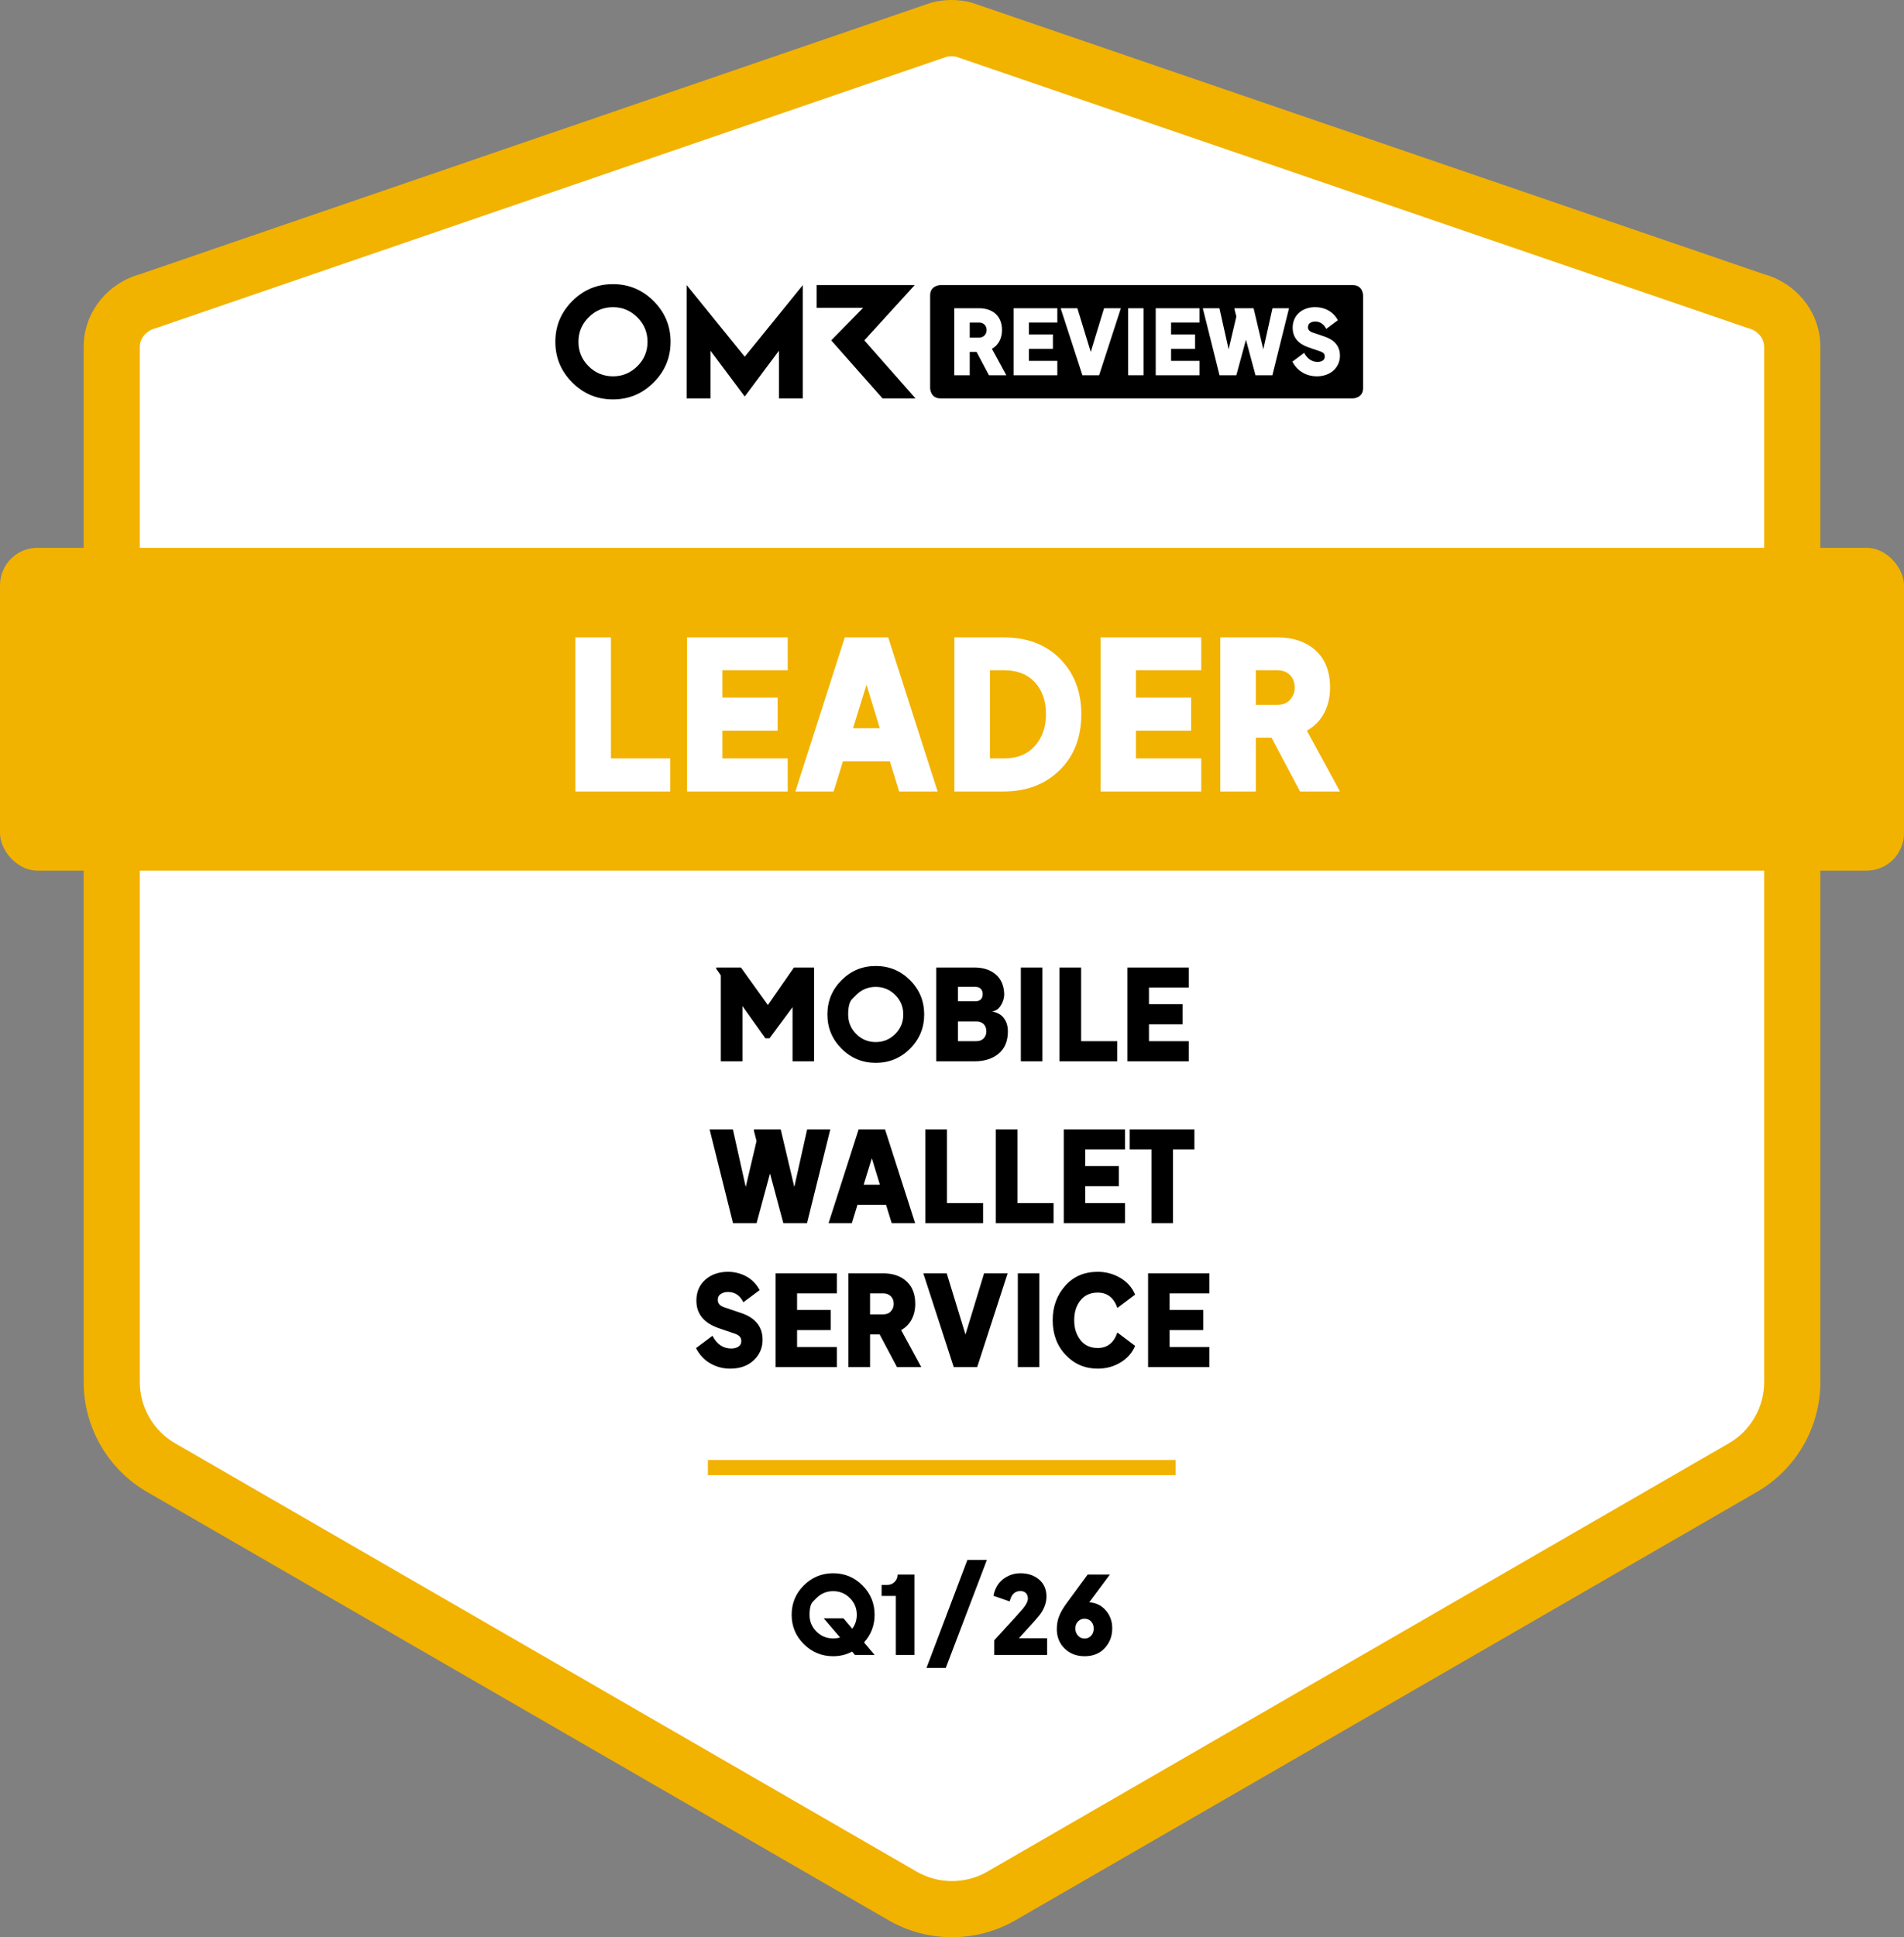
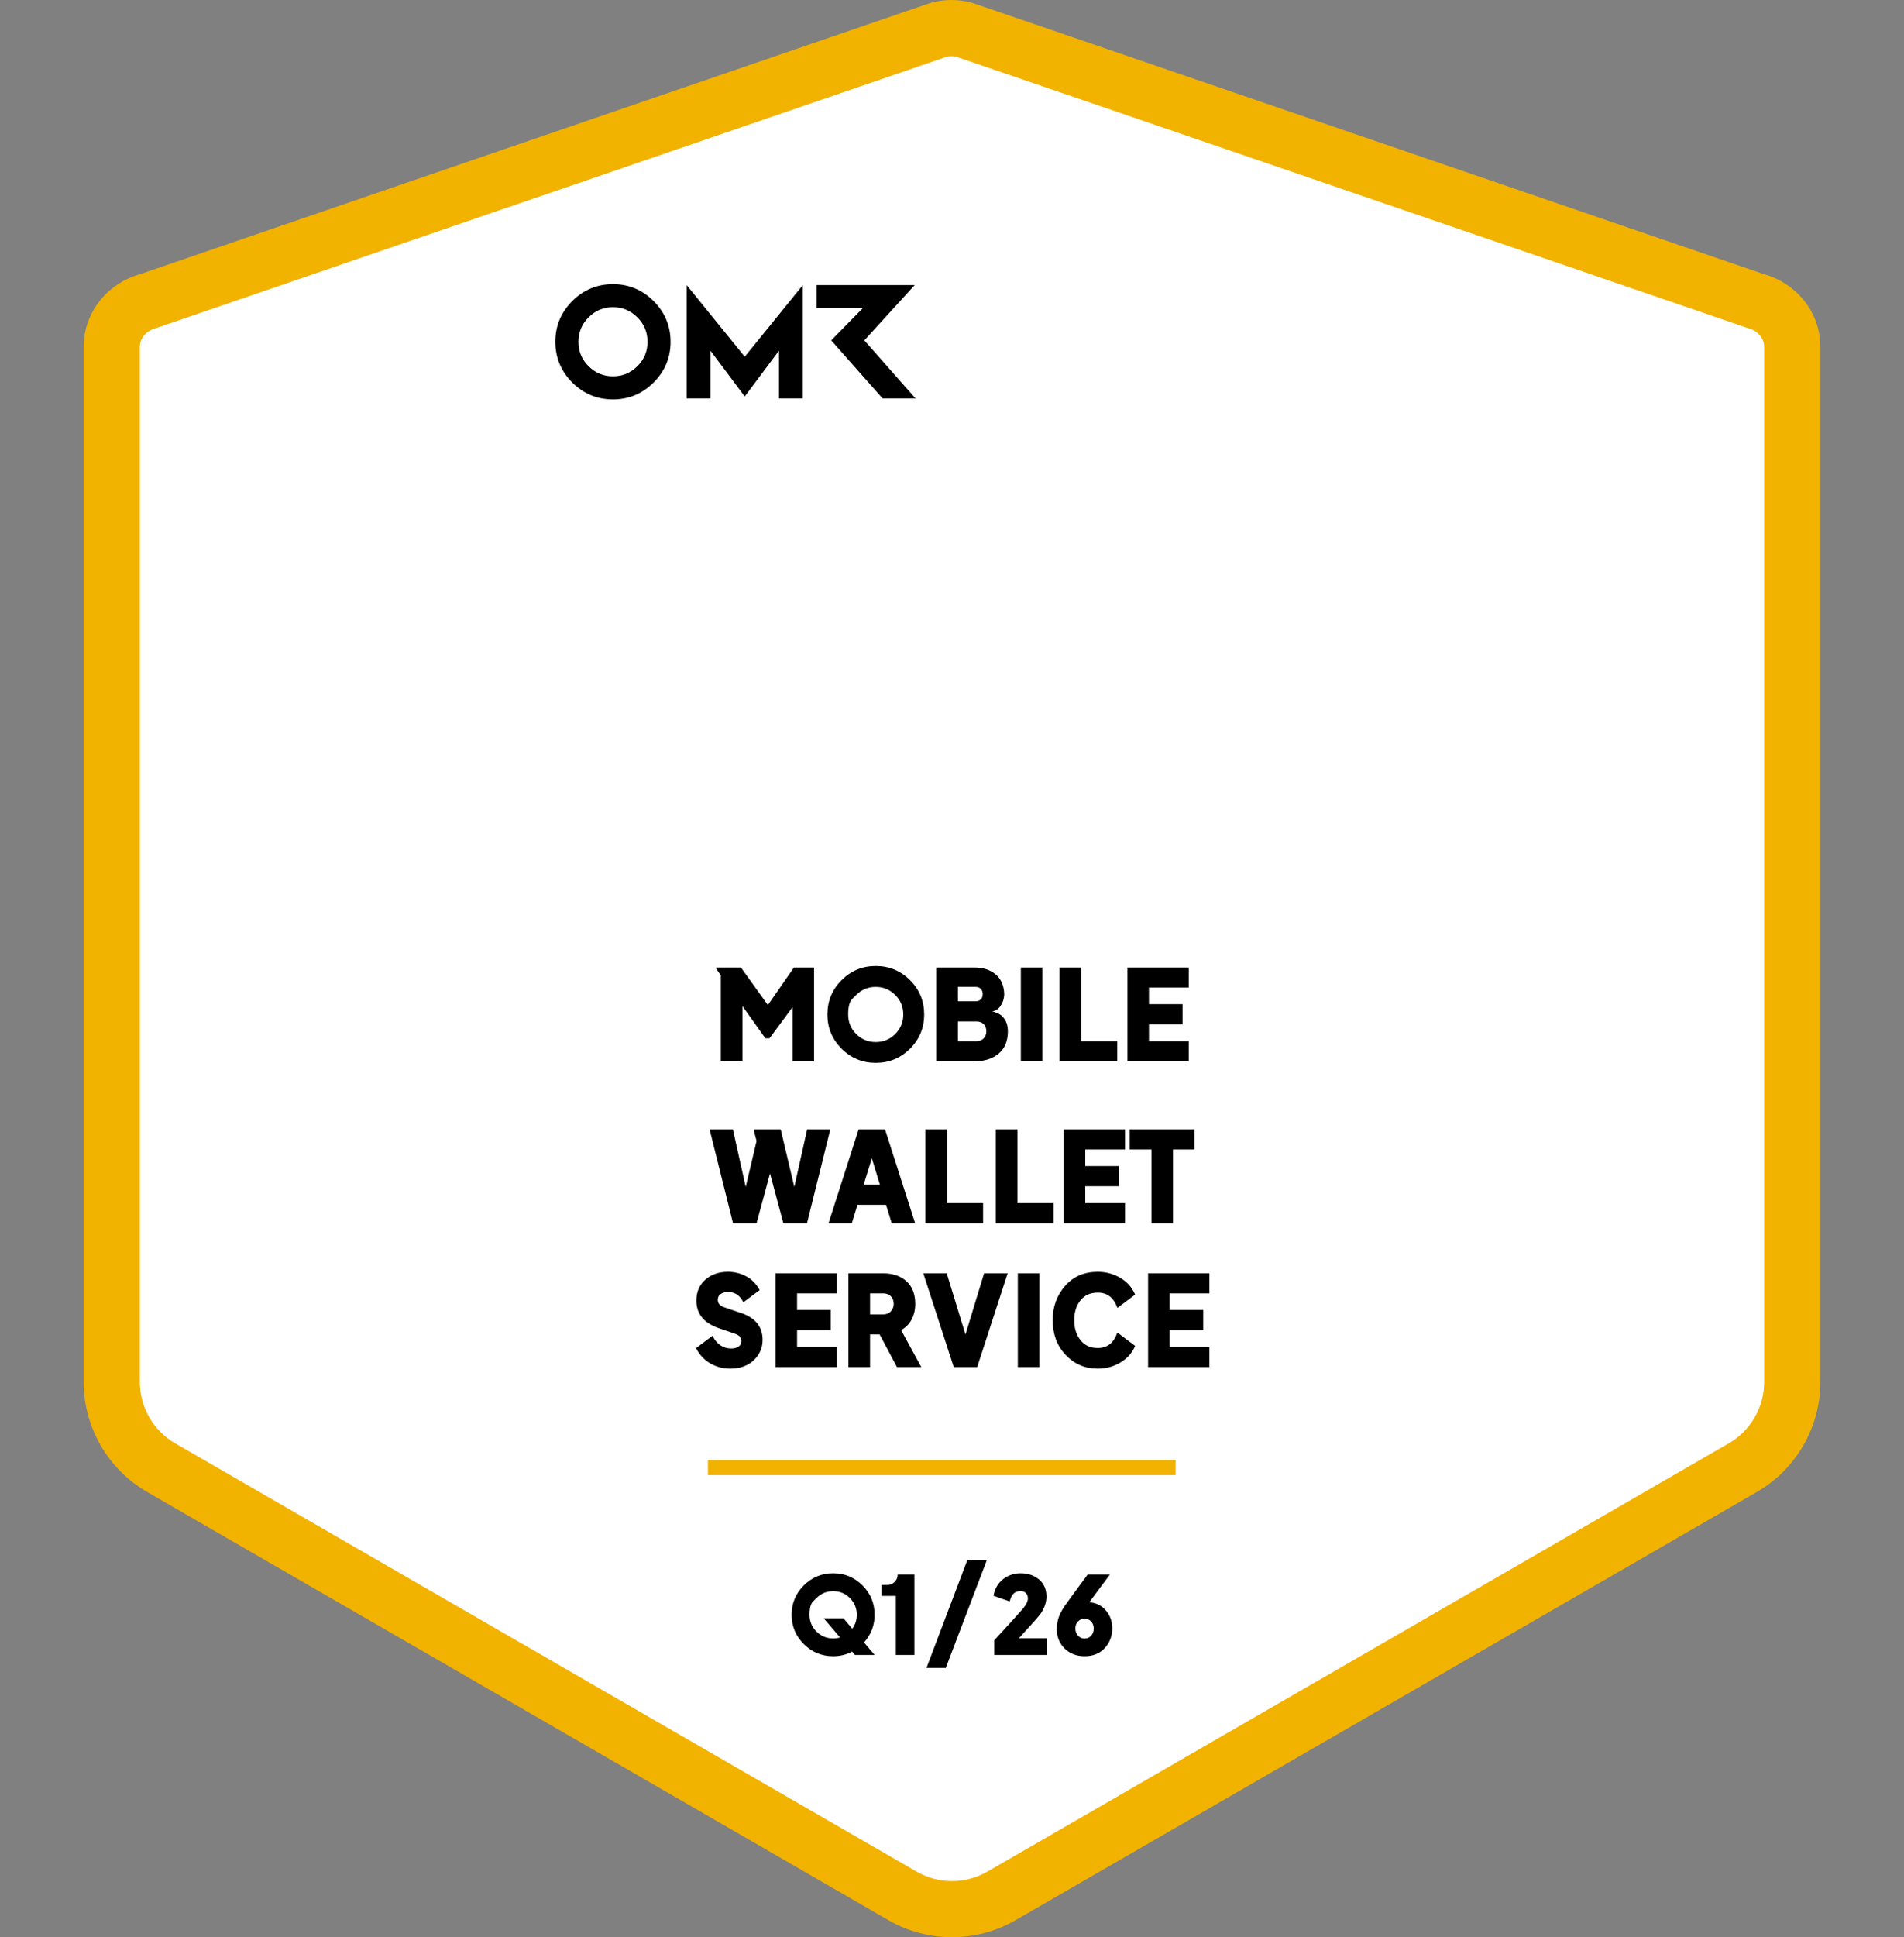
<svg xmlns="http://www.w3.org/2000/svg" viewBox="0 0 1059 1076.92">
  <rect x="0" y="0" width="1059" height="1076.92" fill="#808080" stroke="none" />
  <path fill="#FFF" d="m976.53,167.37c11.05,2.9,19.51,12.33,20.27,23.72.04.61.06,1.22.06,1.83v575.37c0,19.62-10.47,37.74-27.45,47.55l-412.45,238.13c-16.99,9.81-37.92,9.81-54.91,0l-412.45-238.13c-16.99-9.81-27.45-27.94-27.45-47.55V192.92c0-.61.02-1.23.06-1.83.76-11.39,9.22-20.82,20.26-23.72L522.26,16.51c4.56-1.2,9.34-1.2,13.9,0l440.38,150.86Z" />
  <path fill="#F2B200" d="m529.5,1076.92c-12.19,0-24.39-3.14-35.26-9.42l-412.45-238.13c-21.75-12.56-35.26-35.96-35.26-61.08V192.92c0-.96.03-1.93.1-2.88,1.18-17.69,13.71-32.74,31.26-37.61L517.74,1.55l.56-.15c7.14-1.87,14.69-1.87,21.83,0l1.1.33,439.89,150.69c17.56,4.87,30.1,19.92,31.27,37.63.06.94.1,1.91.1,2.87v575.37c0,25.12-13.51,48.52-35.27,61.08l-412.45,238.13c-10.88,6.28-23.07,9.42-35.26,9.42Zm-2.83-1045.41L86.98,182.33l-.56.15c-4.79,1.26-8.35,5.23-8.64,9.65-.02.27-.03.53-.03.8v575.37c0,13.99,7.53,27.03,19.65,34.03l412.45,238.13c12.12,7,27.17,7,39.29,0l412.45-238.13c12.12-7,19.65-20.03,19.65-34.03V192.92c0-.26,0-.52-.03-.78-.3-4.44-3.85-8.41-8.64-9.66l-1.1-.33L531.76,31.51c-1.67-.37-3.41-.37-5.09,0Z" />
  <line fill="#F2B200" stroke="#F2B200" stroke-width="8.4" stroke-miterlimit="10" x1="393.73" y1="815.84" x2="653.88" y2="815.84" />
-   <rect fill="#F2B200" y="304.53" width="1059" height="179.47" rx="20.82" ry="20.82" />
  <path d="m340.93,157.96c-8.83,0-16.37,3.14-22.65,9.41-6.26,6.28-9.4,13.82-9.4,22.63s3.14,16.37,9.4,22.63c6.28,6.28,13.82,9.41,22.65,9.41s16.33-3.14,22.61-9.41c6.28-6.26,9.43-13.8,9.43-22.63s-3.16-16.35-9.43-22.63c-6.28-6.28-13.82-9.41-22.61-9.41Zm13.57,45.62c-3.78,3.74-8.3,5.62-13.57,5.62s-9.83-1.87-13.57-5.62c-3.76-3.76-5.63-8.28-5.63-13.57s1.87-9.81,5.63-13.57c3.74-3.78,8.26-5.67,13.57-5.67s9.79,1.89,13.57,5.67c3.78,3.76,5.65,8.3,5.65,13.57s-1.87,9.81-5.65,13.57Zm126.23-14.37l28.02-30.72h-54.54v12.63h25.86l-17.75,18.09,28.55,32.27h18.34l-28.48-32.27Zm-98.82-30.72v62.99h13.27v-26.51l19.04,25.45,19.02-25.45v26.51h13.29v-62.99l-32.31,39.81-32.31-39.81Z" />
-   <path d="m752.38,158.48h-229.27s-5.77,0-5.77,5.77v51.46s0,5.77,5.77,5.77h229.27s5.77,0,5.77-5.77v-51.46s0-5.77-5.77-5.77Z" />
  <path fill="#FFF" d="m530.76,171.36h13.75c7.6,0,12.8,4.25,12.8,12.15,0,4.45-1.9,8.3-5.6,10.4l8,14.7h-9.65l-6.9-13h-3.8v13h-8.6v-37.24Zm13.8,16.3c2.8,0,4.2-2.1,4.2-4.15,0-2.5-1.7-4.2-4.2-4.2h-5.2v8.35h5.2Z" />
  <path fill="#FFF" d="m563.74,171.36h24.34v7.95h-15.8v6.6h13.35v8h-13.35v6.7h15.8v8h-24.34v-37.24Z" />
-   <path fill="#FFF" d="m589.93,171.36h9.3l7.45,24.29,7.4-24.29h9.35l-12.1,37.24h-9.3l-12.1-37.24Z" />
  <path fill="#FFF" d="m627.47,171.36h8.55v37.24h-8.55v-37.24Z" />
  <path fill="#FFF" d="m642.81,171.36h24.34v7.95h-15.8v6.6h13.35v8h-13.35v6.7h15.8v8h-24.34v-37.24Z" />
  <path fill="#FFF" d="m669,171.36h9.25l5.1,22.84,4.3-18.24-1.05-4.1v-.5h10.65l5.4,22.84,5.1-22.84h9.2l-9.25,37.24h-9.4l-5.3-19.74-5.35,19.74h-9.35l-9.3-37.24Z" />
  <path fill="#FFF" d="m718.83,201.05l6.55-4.9c1.55,3,4.1,5.05,7.45,5.05,1.9,0,4-.75,4-3,0-1.6-1-2.35-2.5-2.85l-6.7-2.3c-5.45-1.95-8.65-5.4-8.65-10.85,0-7.1,5.45-11.45,12.55-11.45,4.8,0,9.75,2.05,12.6,7.25l-6.5,4.85c-1.25-2.55-3.35-4.1-6.1-4.1-1.85,0-4.05.8-4.05,3.15,0,1.5,1.1,2.45,2.6,2.95l6.5,2.2c5.3,1.75,8.7,5.1,8.7,10.7,0,6.15-4.8,11.45-12.89,11.45-5.35,0-10.6-2.5-13.55-8.15Z" />
  <g data-testid="badge-title" fill="#FFF">
-     <path d="M320.03 440L320.03 354.33L339.81 354.33L339.81 421.6L372.81 421.6L372.81 440ZM382.13 440L382.13 354.33L438.13 354.33L438.13 372.61L401.79 372.61L401.79 387.79L432.5 387.79L432.5 406.19L401.79 406.19L401.79 421.6L438.13 421.6L438.13 440ZM442.39 440L469.87 354.33L494.02 354.33L521.51 440L500.12 440L494.94 423.21L468.84 423.21L463.66 440ZM474.47 404.81L489.31 404.81L481.95 380.66ZM530.82 440L530.82 354.33L558.08 354.33Q577.97 354.33 589.7 366.34Q601.43 378.36 601.43 396.99Q601.43 416.31 589.36 428.16Q577.28 440 558.08 440ZM550.6 421.6L558.54 421.6Q569.46 421.6 575.62 414.64Q581.77 407.69 581.77 396.99Q581.77 386.07 575.62 379.34Q569.46 372.61 558.54 372.61L550.6 372.61ZM612.13 440L612.13 354.33L668.13 354.33L668.13 372.61L631.79 372.61L631.79 387.79L662.5 387.79L662.5 406.19L631.79 406.19L631.79 421.6L668.13 421.6L668.13 440ZM678.71 440L678.71 354.33L710.34 354.33Q723.79 354.33 731.79 361.63Q739.78 368.93 739.78 382.27Q739.78 390.09 736.5 396.36Q733.22 402.63 726.9 406.19L745.3 440L723.1 440L707.23 410.1L698.49 410.1L698.49 440ZM698.49 391.82L710.45 391.82Q715.05 391.82 717.58 388.94Q720.11 386.07 720.11 382.27Q720.11 377.9 717.47 375.26Q714.82 372.61 710.45 372.61L698.49 372.61Z" />
-   </g>
+     </g>
  <g data-testid="badge-text" fill="#000">
    <path d="M400.91 590L400.91 542.19L398.39 538.55L398.39 537.85L412.11 537.85L427.09 558.71L441.58 537.85L452.78 537.85L452.78 590L440.81 590L440.81 559.9L428 577.19L425.69 577.19L412.95 559.27L412.95 590ZM487.08 590.84Q475.95 590.84 468.08 582.97Q460.2 575.09 460.2 563.96Q460.2 552.76 468.08 544.89Q475.95 537.01 487.08 537.01Q498.28 537.01 506.16 544.89Q514.03 552.76 514.03 563.96Q514.03 575.09 506.16 582.97Q498.28 590.84 487.08 590.84ZM476.23 553.11Q476.23 553.11 473.99 555.35Q471.75 557.59 471.75 563.96Q471.75 570.33 476.23 574.81Q480.71 579.29 487.08 579.29Q493.45 579.29 497.93 574.81Q502.41 570.33 502.41 563.96Q502.41 557.59 497.93 553.11Q493.45 548.63 487.08 548.63Q480.71 548.63 476.23 553.11ZM520.75 590L520.75 537.85L541.89 537.85Q549.38 537.85 553.9 541.77Q558.41 545.69 558.55 552.9Q558.41 556.4 556.42 559.3Q554.42 562.21 551.41 562.21Q551.69 562.21 552.22 562.31Q552.74 562.42 554.14 562.94Q555.54 563.47 556.66 564.28Q557.78 565.08 558.9 566.83Q560.02 568.58 560.37 570.82Q560.58 572.08 560.58 573.34Q560.58 581.39 555.47 585.7Q550.36 590 541.89 590ZM532.79 578.8L543.08 578.8Q545.6 578.8 547.11 577.26Q548.61 575.72 548.61 573.34Q548.61 570.82 547.11 569.31Q545.6 567.81 543.08 567.81L532.79 567.81ZM532.79 556.61L542.59 556.61Q544.48 556.61 545.53 555.56Q546.58 554.51 546.58 552.62Q546.58 550.87 545.57 549.75Q544.55 548.63 542.59 548.63L532.79 548.63ZM567.79 590L567.79 537.85L579.76 537.85L579.76 590ZM589.28 590L589.28 537.85L601.32 537.85L601.32 578.8L621.41 578.8L621.41 590ZM627.08 590L627.08 537.85L661.17 537.85L661.17 548.98L639.05 548.98L639.05 558.22L657.74 558.22L657.74 569.42L639.05 569.42L639.05 578.8L661.17 578.8L661.17 590Z" />
  </g>
  <g data-testid="badge-text" fill="#000">
    <path d="M407.7 680L394.68 627.85L407.63 627.85L414.77 659.84L420.79 634.29L419.32 628.55L419.32 627.85L434.23 627.85L441.79 659.84L448.93 627.85L461.81 627.85L448.86 680L435.7 680L428.28 652.35L420.79 680ZM460.83 680L477.56 627.85L492.26 627.85L508.99 680L495.97 680L492.82 669.78L476.93 669.78L473.78 680ZM480.36 658.58L489.39 658.58L484.91 643.88ZM514.66 680L514.66 627.85L526.7 627.85L526.7 668.8L546.79 668.8L546.79 680ZM553.86 680L553.86 627.85L565.9 627.85L565.9 668.8L585.99 668.8L585.99 680ZM591.66 680L591.66 627.85L625.75 627.85L625.75 638.98L603.63 638.98L603.63 648.22L622.32 648.22L622.32 659.42L603.63 659.42L603.63 668.8L625.75 668.8L625.75 680ZM640.45 680L640.45 638.98L628.34 638.98L628.34 627.85L664.32 627.85L664.32 638.98L652.42 638.98L652.42 680Z" />
  </g>
  <g data-testid="badge-text" fill="#000">
    <path d="M406.09 760.84Q400.21 760.84 395.13 757.97Q390.06 755.1 387.12 749.43L396.29 742.57Q399.93 749.64 406.72 749.64Q409.03 749.64 410.67 748.63Q412.32 747.61 412.32 745.44Q412.32 742.64 408.82 741.45L399.44 738.23Q387.33 733.89 387.33 723.04Q387.33 715.76 392.3 711.39Q397.27 707.01 404.9 707.01Q410.29 707.01 414.98 709.5Q419.67 711.98 422.54 717.16L413.44 723.95Q410.64 718.21 404.9 718.21Q402.66 718.21 400.94 719.3Q399.23 720.38 399.23 722.62Q399.23 725.56 402.87 726.75L411.97 729.83Q424.15 733.82 424.15 744.81Q424.15 751.53 419.22 756.19Q414.28 760.84 406.09 760.84ZM431.36 760L431.36 707.85L465.45 707.85L465.45 718.98L443.33 718.98L443.33 728.22L462.02 728.22L462.02 739.42L443.33 739.42L443.33 748.8L465.45 748.8L465.45 760ZM471.89 760L471.89 707.85L491.14 707.85Q499.33 707.85 504.2 712.3Q509.06 716.74 509.06 724.86Q509.06 729.62 507.07 733.44Q505.07 737.25 501.22 739.42L512.42 760L498.91 760L489.25 741.8L483.93 741.8L483.93 760ZM483.93 730.67L491.21 730.67Q494.01 730.67 495.55 728.92Q497.09 727.17 497.09 724.86Q497.09 722.2 495.48 720.59Q493.87 718.98 491.21 718.98L483.93 718.98ZM530.48 760L513.54 707.85L526.56 707.85L536.99 741.87L547.35 707.85L560.44 707.85L543.5 760ZM566.11 760L566.11 707.85L578.08 707.85L578.08 760ZM610.56 760.84Q599.92 760.84 592.71 753.21Q585.5 745.58 585.5 733.89Q585.5 722.69 592.4 714.85Q599.29 707.01 610.56 707.01Q617.35 707.01 623.09 710.37Q628.83 713.73 631.35 719.68L621.48 727.1Q618.54 718.56 610.56 718.56Q604.4 718.56 600.94 722.9Q597.47 727.24 597.47 733.89Q597.47 740.54 600.94 744.95Q604.4 749.36 610.56 749.36Q618.54 749.36 621.48 740.75L631.35 748.17Q628.97 753.91 623.27 757.38Q617.56 760.84 610.56 760.84ZM638.56 760L638.56 707.85L672.65 707.85L672.65 718.98L650.53 718.98L650.53 728.22L669.22 728.22L669.22 739.42L650.53 739.42L650.53 748.8L672.65 748.8L672.65 760Z" />
  </g>
  <g data-testid="badge-timeFrame" fill="#000">
    <path d="M463.41 920.72Q453.87 920.72 447.09 913.97Q440.31 907.22 440.31 897.68Q440.31 888.08 447.09 881.33Q453.87 874.58 463.41 874.58Q472.95 874.58 479.7 881.33Q486.45 888.08 486.45 897.68Q486.45 906.5 480.57 913.04L486.45 920L475.53 920L473.97 918.14Q469.11 920.72 463.41 920.72ZM454.11 888.38Q454.11 888.38 452.19 890.3Q450.27 892.22 450.27 897.68Q450.27 903.14 454.11 906.98Q457.95 910.82 463.41 910.82Q465.39 910.82 467.25 910.28L458.13 899.6L469.11 899.6L474.03 905.42Q476.55 902.06 476.55 897.68Q476.55 892.22 472.71 888.38Q468.87 884.54 463.41 884.54Q457.95 884.54 454.11 888.38ZM498.27 920L498.27 887.18L490.35 887.18L490.35 881.06L493.53 881.06Q495.93 881.06 497.61 879.38Q499.29 877.7 499.29 875.3L508.59 875.3L508.59 920ZM515.31 927.2L538.05 867.2L548.91 867.2L526.05 927.2ZM552.99 911.84Q567.09 896.54 569.01 894.2Q571.71 890.9 571.71 888.62Q571.71 886.64 570.57 885.56Q569.43 884.48 567.57 884.48Q563.25 884.48 561.87 889.28L561.57 890.24L552.57 887.12Q553.77 880.94 558.06 877.76Q562.35 874.58 567.57 874.58Q573.81 874.58 577.92 878.06Q582.03 881.54 582.03 887.54Q582.03 892.34 578.79 897.08Q577.17 899.36 566.73 910.7L582.39 910.7L582.39 920L552.99 920ZM603.21 920.72Q596.55 920.72 592.17 916.46Q587.79 912.2 587.79 905.6Q587.79 901.58 589.17 898.22Q590.55 894.86 593.37 891.08L604.95 875.3L617.31 875.3L605.85 890.72Q611.55 891.14 615.09 895.28Q618.63 899.42 618.63 905.18Q618.63 911.66 614.46 916.19Q610.29 920.72 603.21 920.72ZM598.11 905.3Q598.11 907.64 599.58 909.26Q601.05 910.88 603.21 910.88Q605.43 910.88 606.87 909.32Q608.31 907.76 608.31 905.3Q608.31 902.9 606.87 901.37Q605.43 899.84 603.21 899.84Q601.11 899.84 599.61 901.34Q598.11 902.84 598.11 905.3Z" />
  </g>
</svg>